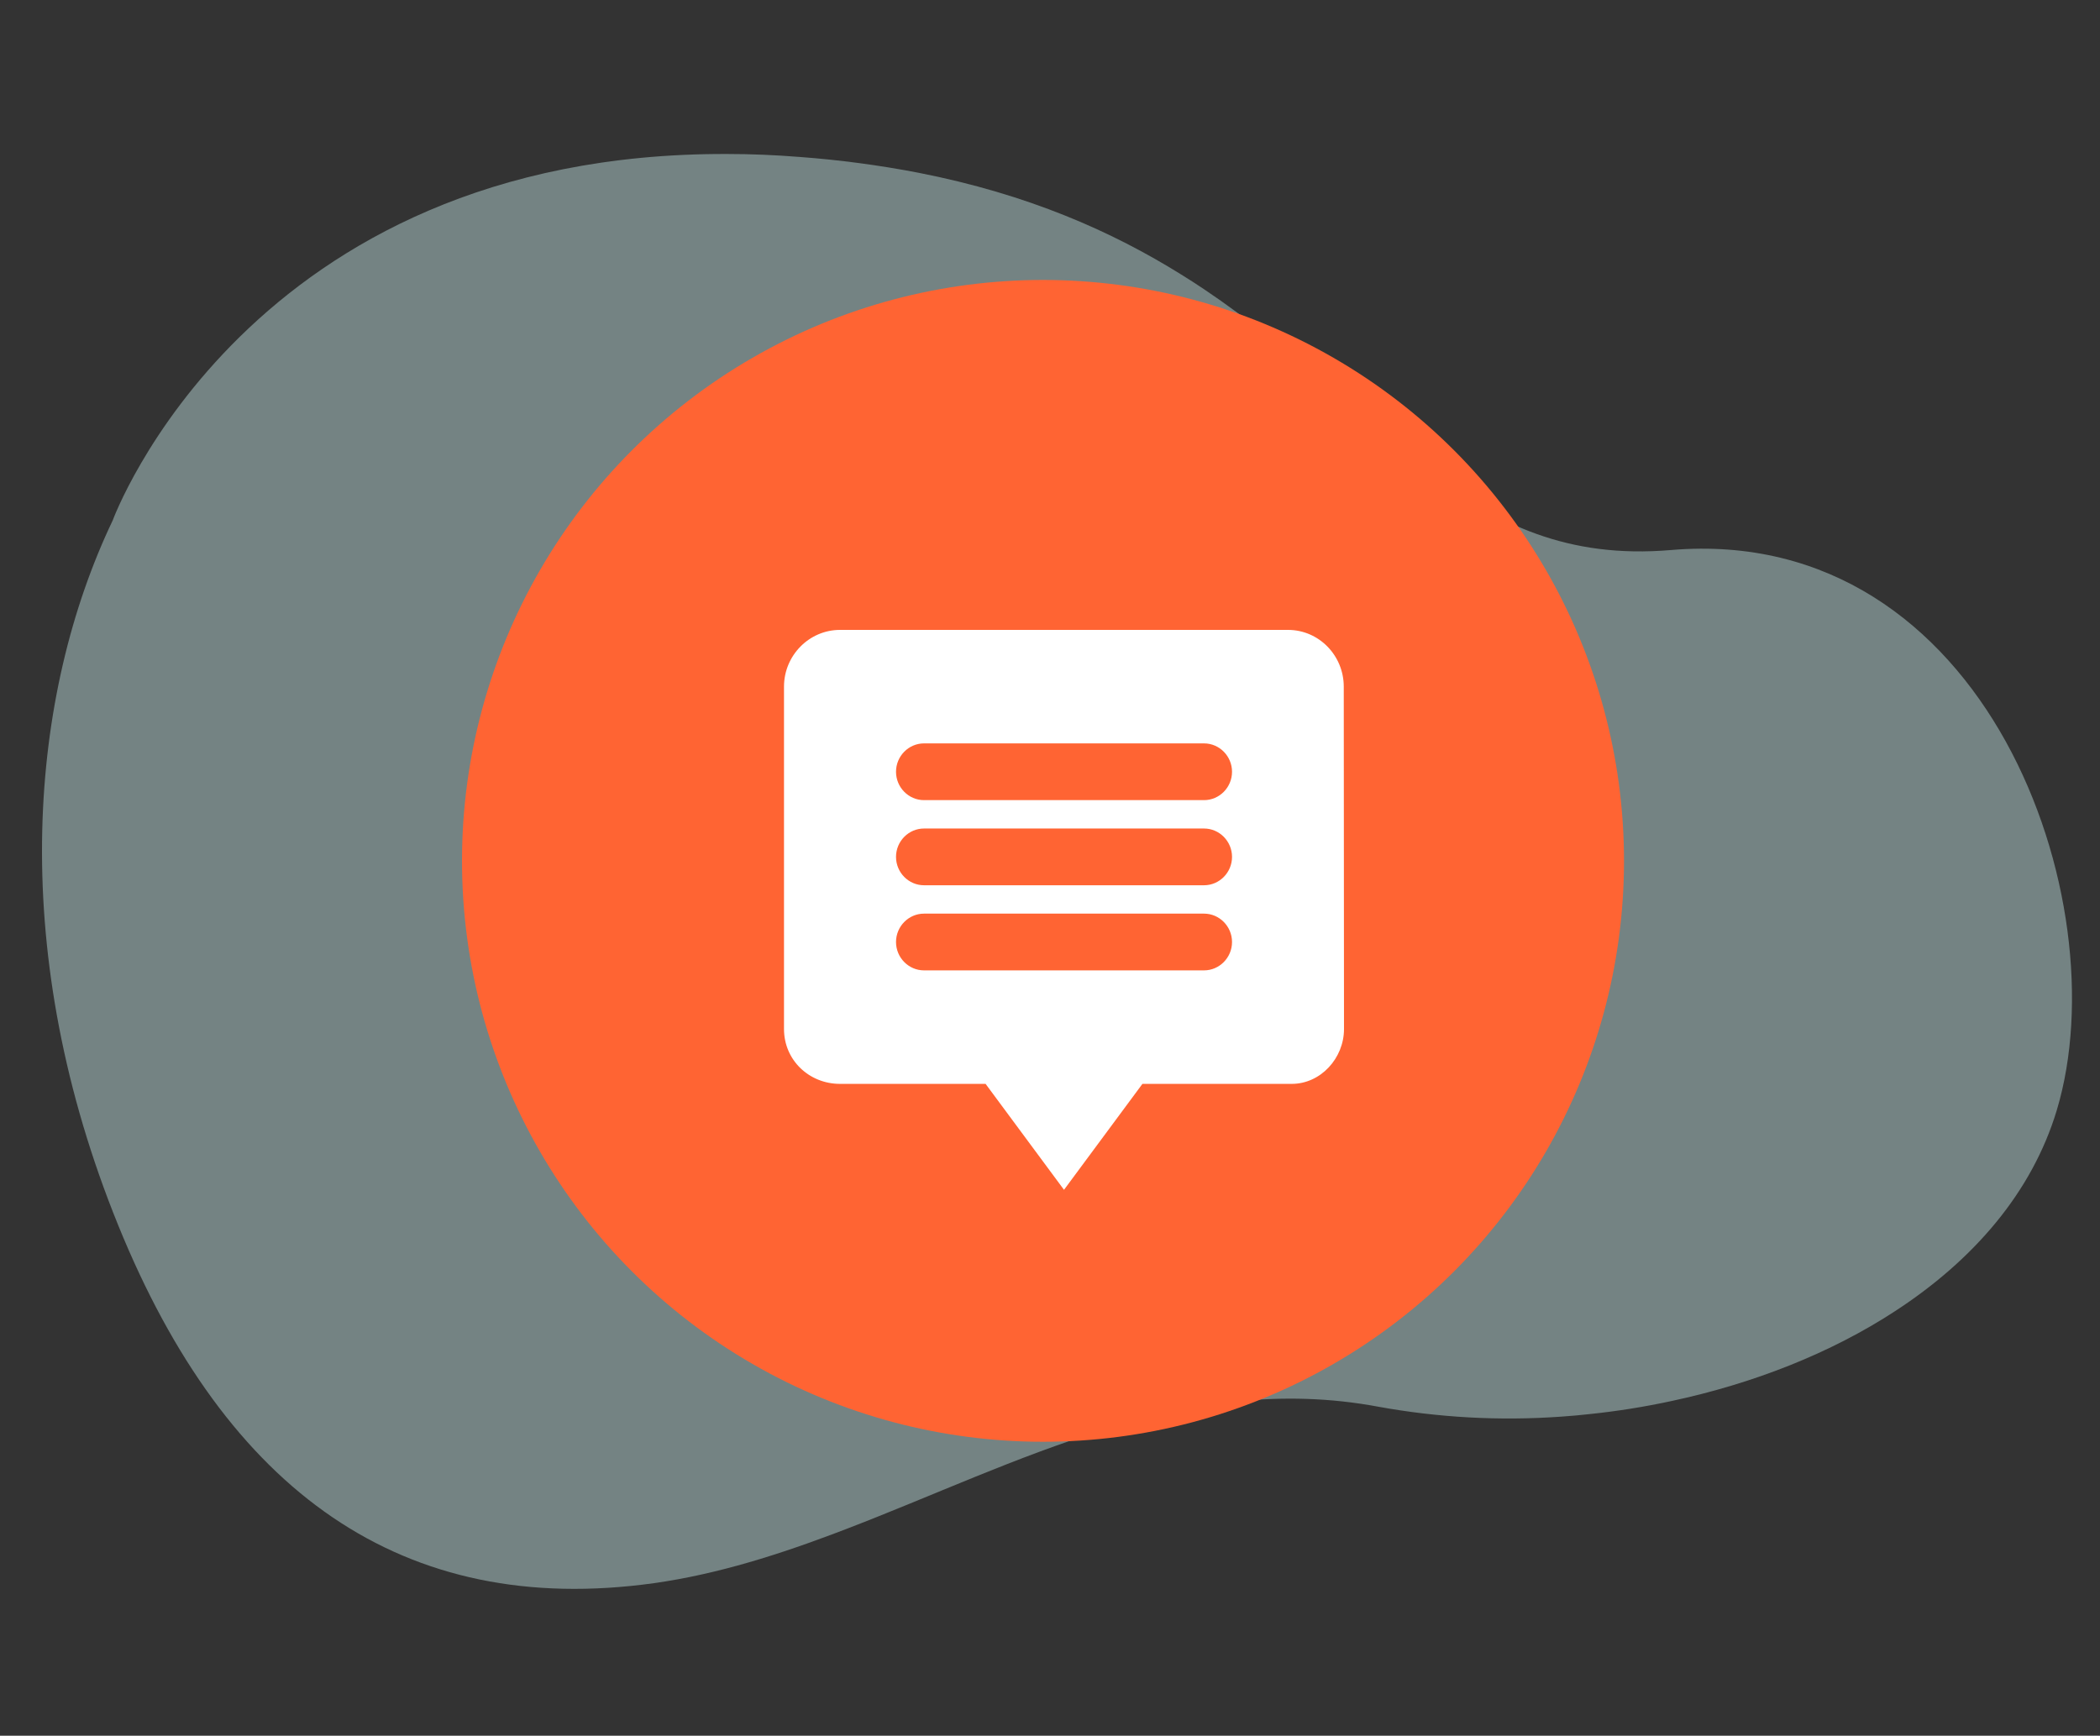
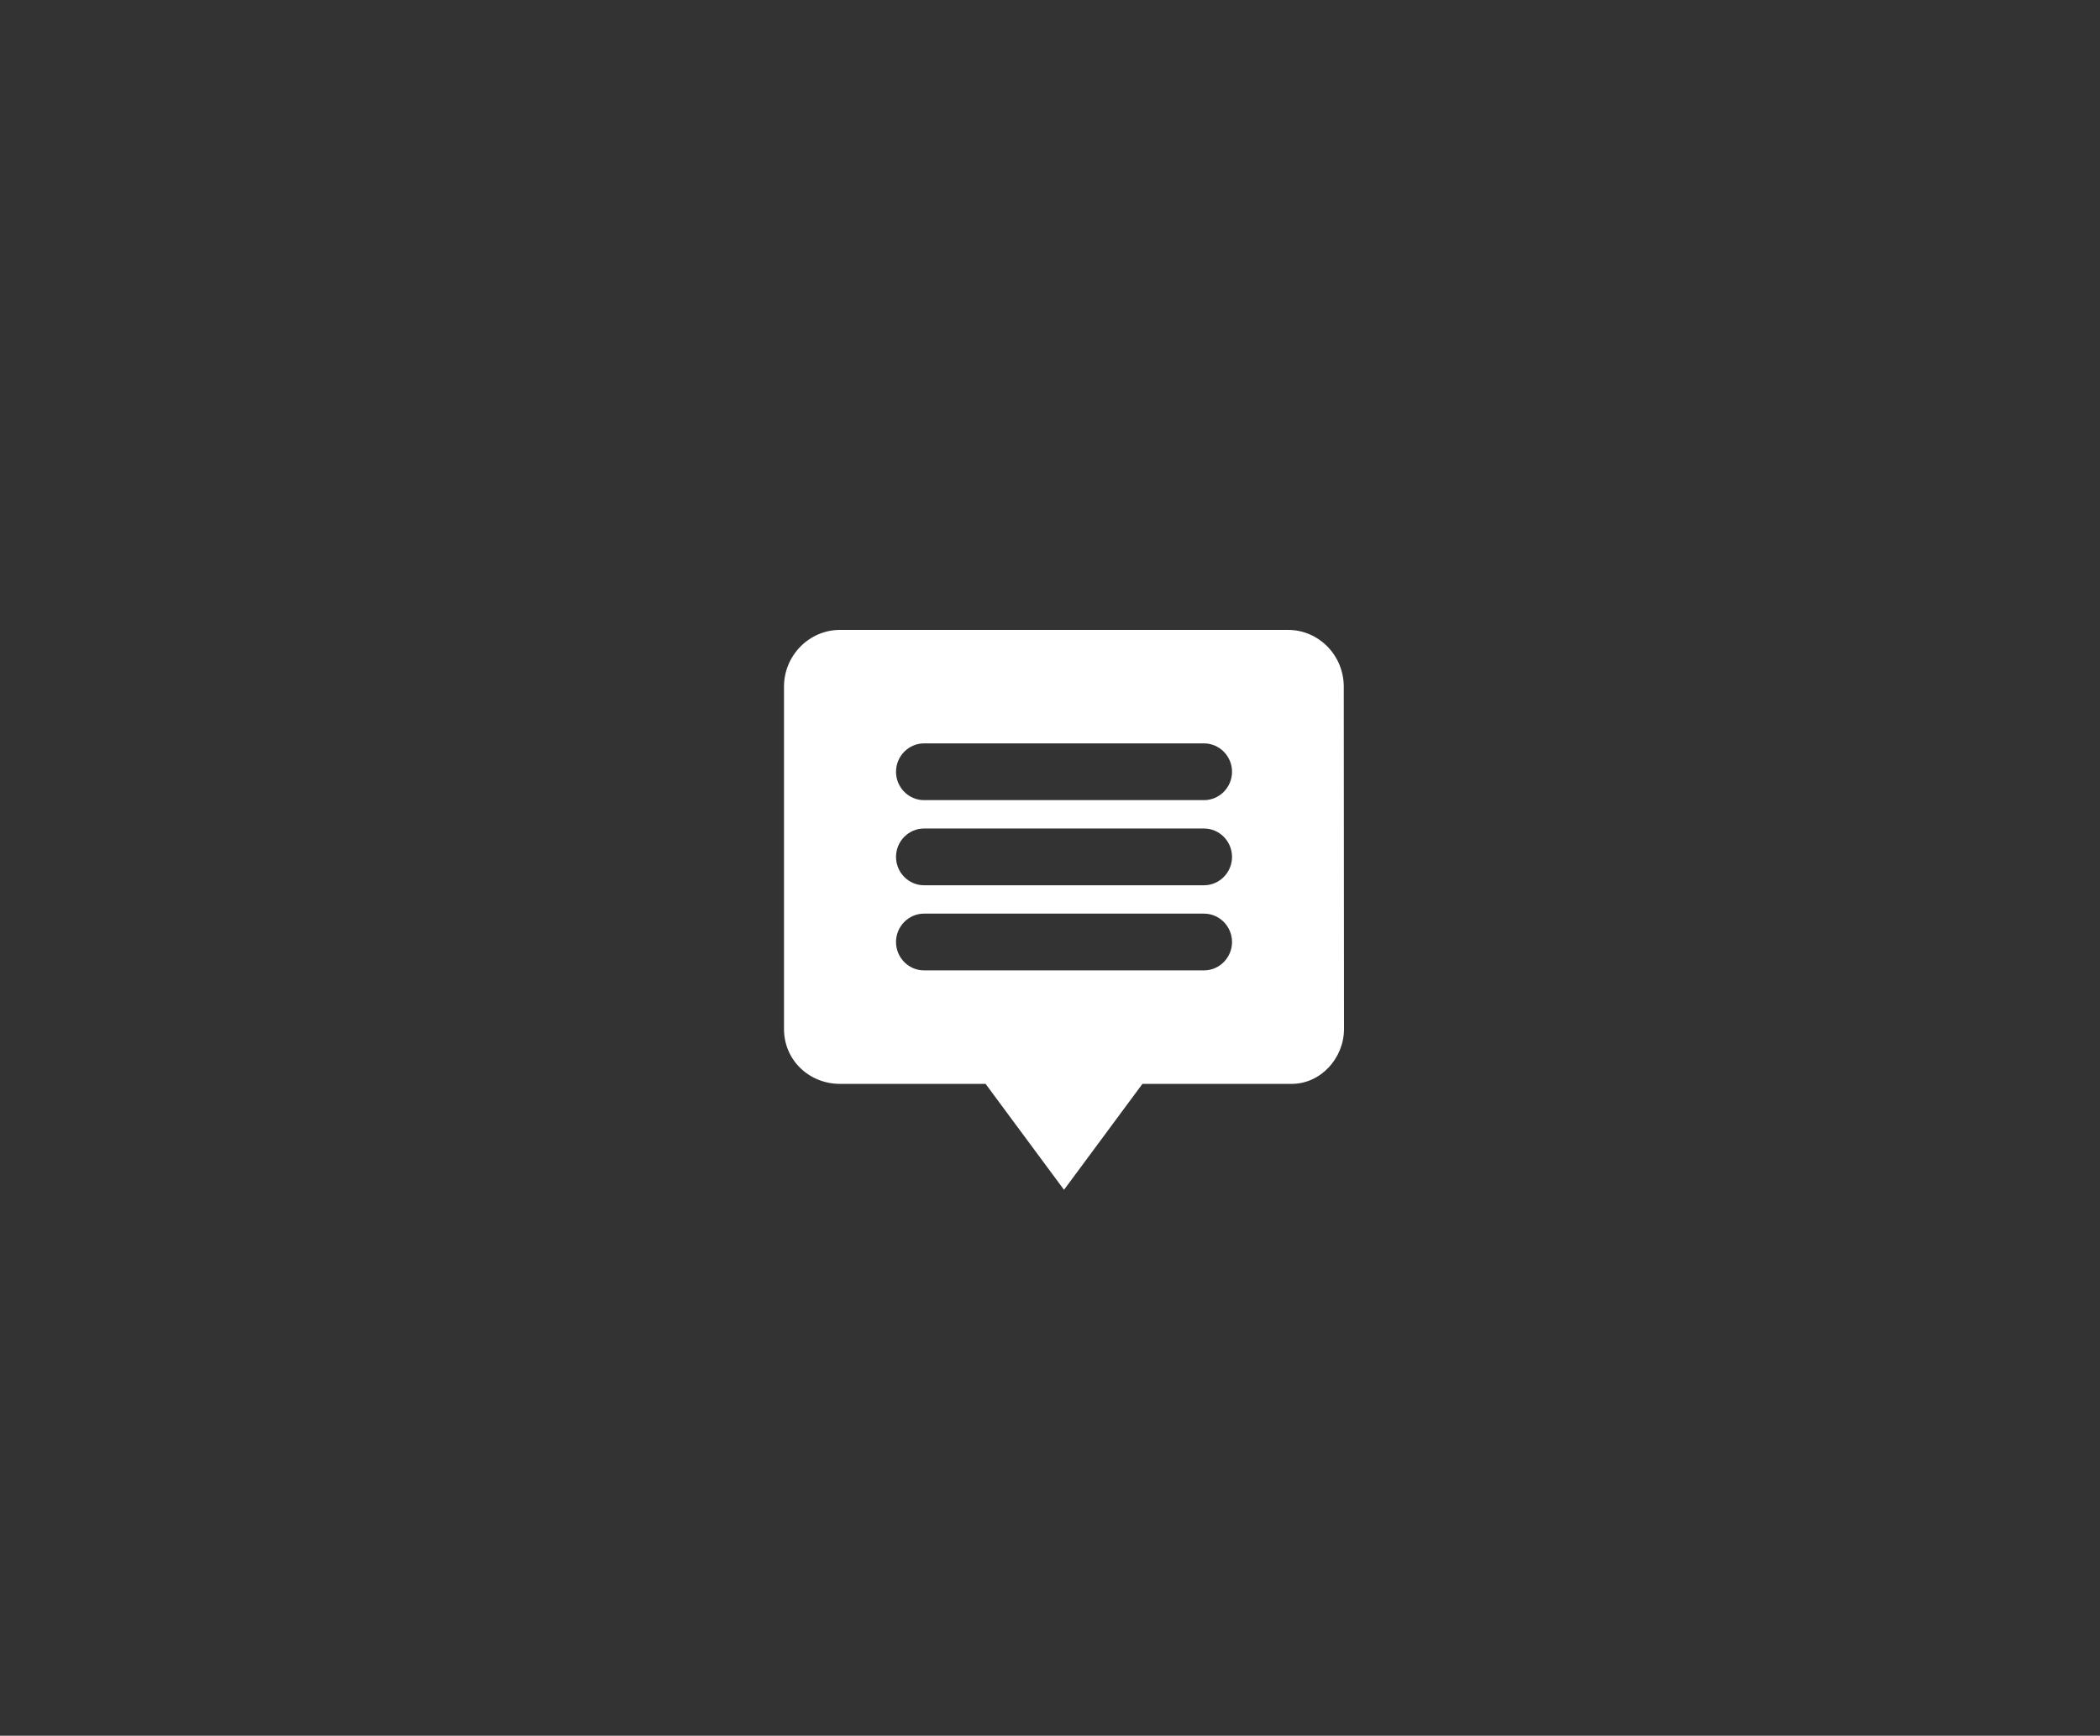
<svg xmlns="http://www.w3.org/2000/svg" width="150" height="124" viewBox="0 0 150 124" fill="none">
  <rect x="0" y="0" width="150" height="124" fill="#333333" stroke="none" />
-   <path d="M146.915 79.307C145.138 85.218 140.929 90.043 135.37 93.664C130.766 96.673 125.235 98.841 119.402 100.088C117.469 100.506 115.516 100.818 113.55 101.022C112.859 101.103 112.165 101.159 111.469 101.208C107.117 101.516 102.744 101.276 98.453 100.496C84.659 97.92 72.678 104.54 60.44 109.235L59.351 109.648C54.927 111.303 50.46 112.666 45.853 113.213C28.105 115.335 15.677 106.005 8.086 86.637C0.548 67.424 2.116 49.617 8.052 37.173C8.052 37.173 17.674 10.873 51.966 11.001C53.625 11.001 55.341 11.071 57.114 11.212C59.964 11.423 62.798 11.8 65.604 12.341C73.45 13.878 79.445 16.541 84.382 19.618C84.939 19.963 85.483 20.311 86.009 20.666C98.969 29.358 104.581 40.557 119.361 39.294C141.903 37.381 151.407 64.378 146.915 79.307Z" fill="#D4FAFA" fill-opacity="0.4" />
-   <circle cx="74.5" cy="61.5" r="41.5" fill="#FF6433" />
  <path fill-rule="evenodd" clip-rule="evenodd" d="M92.002 45C94.203 45 95.983 46.824 95.983 49.054L96 73.512C96.001 75.603 94.329 77.432 92.266 77.432H60C57.8 77.432 56 75.742 56 73.512V49.054C56 46.824 57.8 45 60 45H92.002ZM66.001 69.324H86.002C87.102 69.324 88.002 68.412 88.002 67.297C88.002 66.182 87.102 65.27 86.002 65.27H66.001C64.901 65.27 64.001 66.182 64.001 67.297C64.001 68.412 64.901 69.324 66.001 69.324ZM66.001 63.243H86.002C87.102 63.243 88.002 62.331 88.002 61.216C88.002 60.101 87.102 59.189 86.002 59.189H66.001C64.901 59.189 64.001 60.101 64.001 61.216C64.001 62.331 64.901 63.243 66.001 63.243ZM66.001 57.162H86.002C87.102 57.162 88.002 56.25 88.002 55.135C88.002 54.02 87.102 53.108 86.002 53.108H66.001C64.901 53.108 64.001 54.02 64.001 55.135C64.001 56.25 64.901 57.162 66.001 57.162ZM70.4 77.433L76 85L81.601 77.433H70.4Z" fill="white" />
</svg>